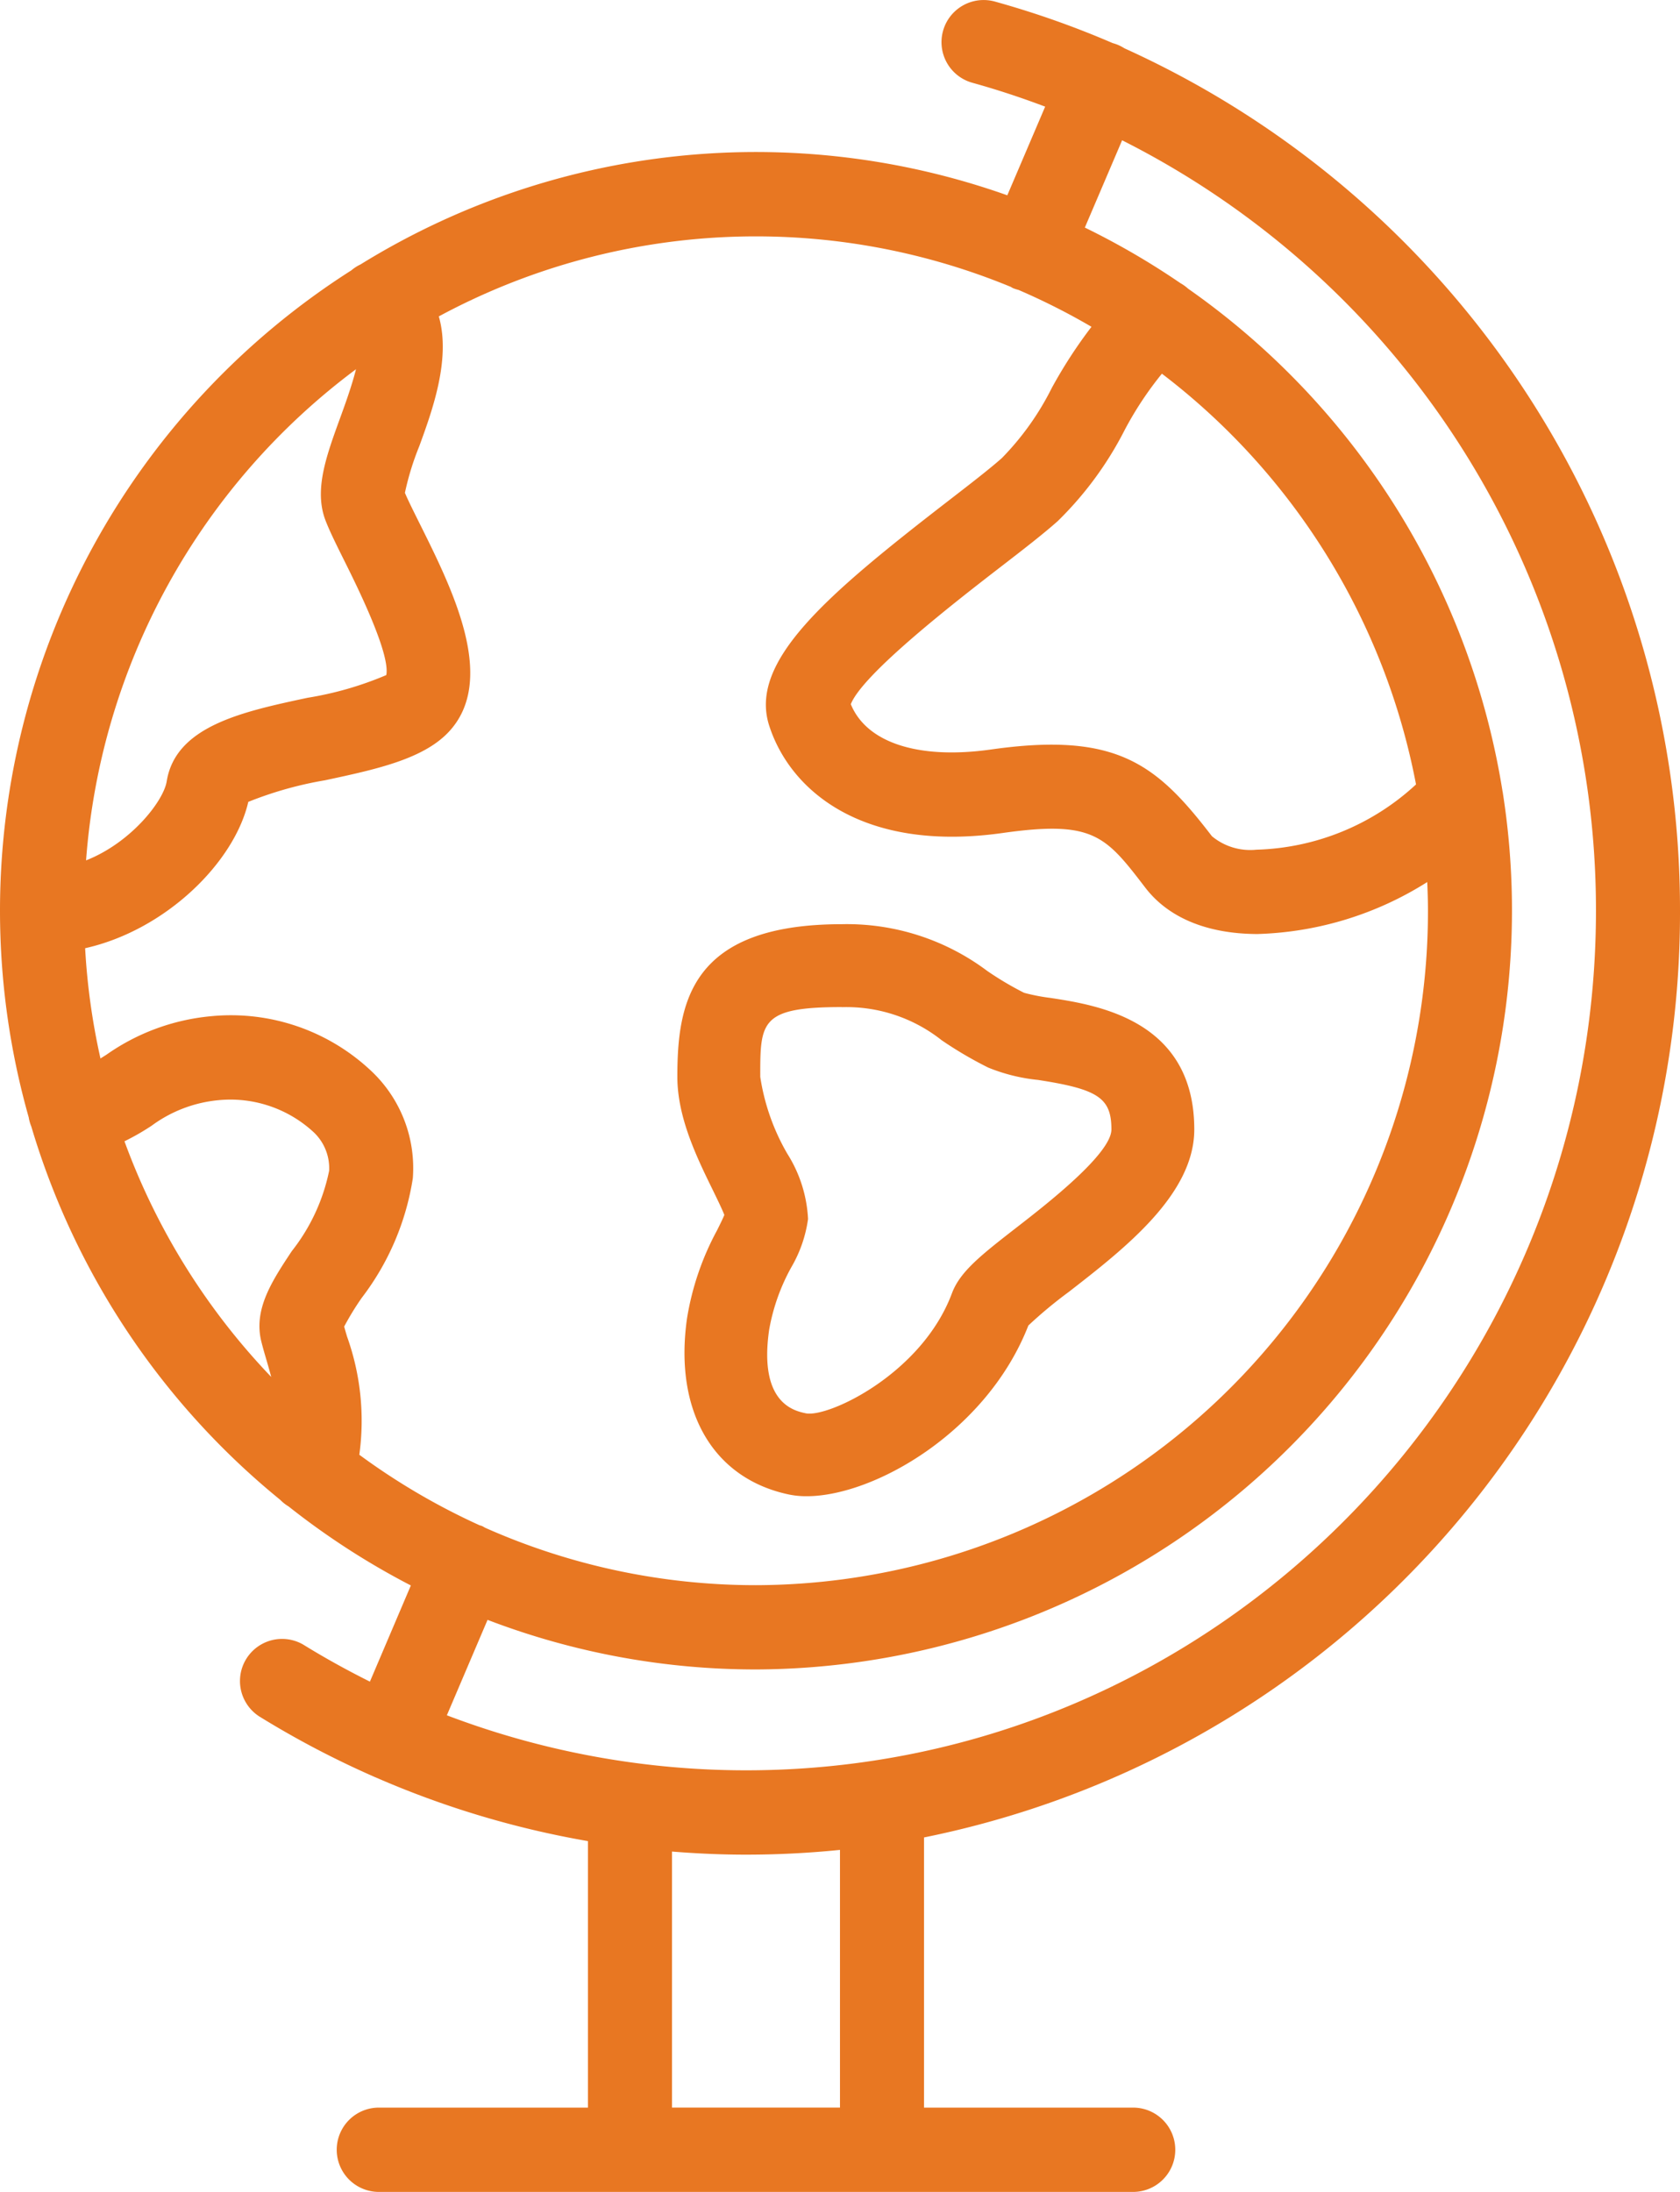
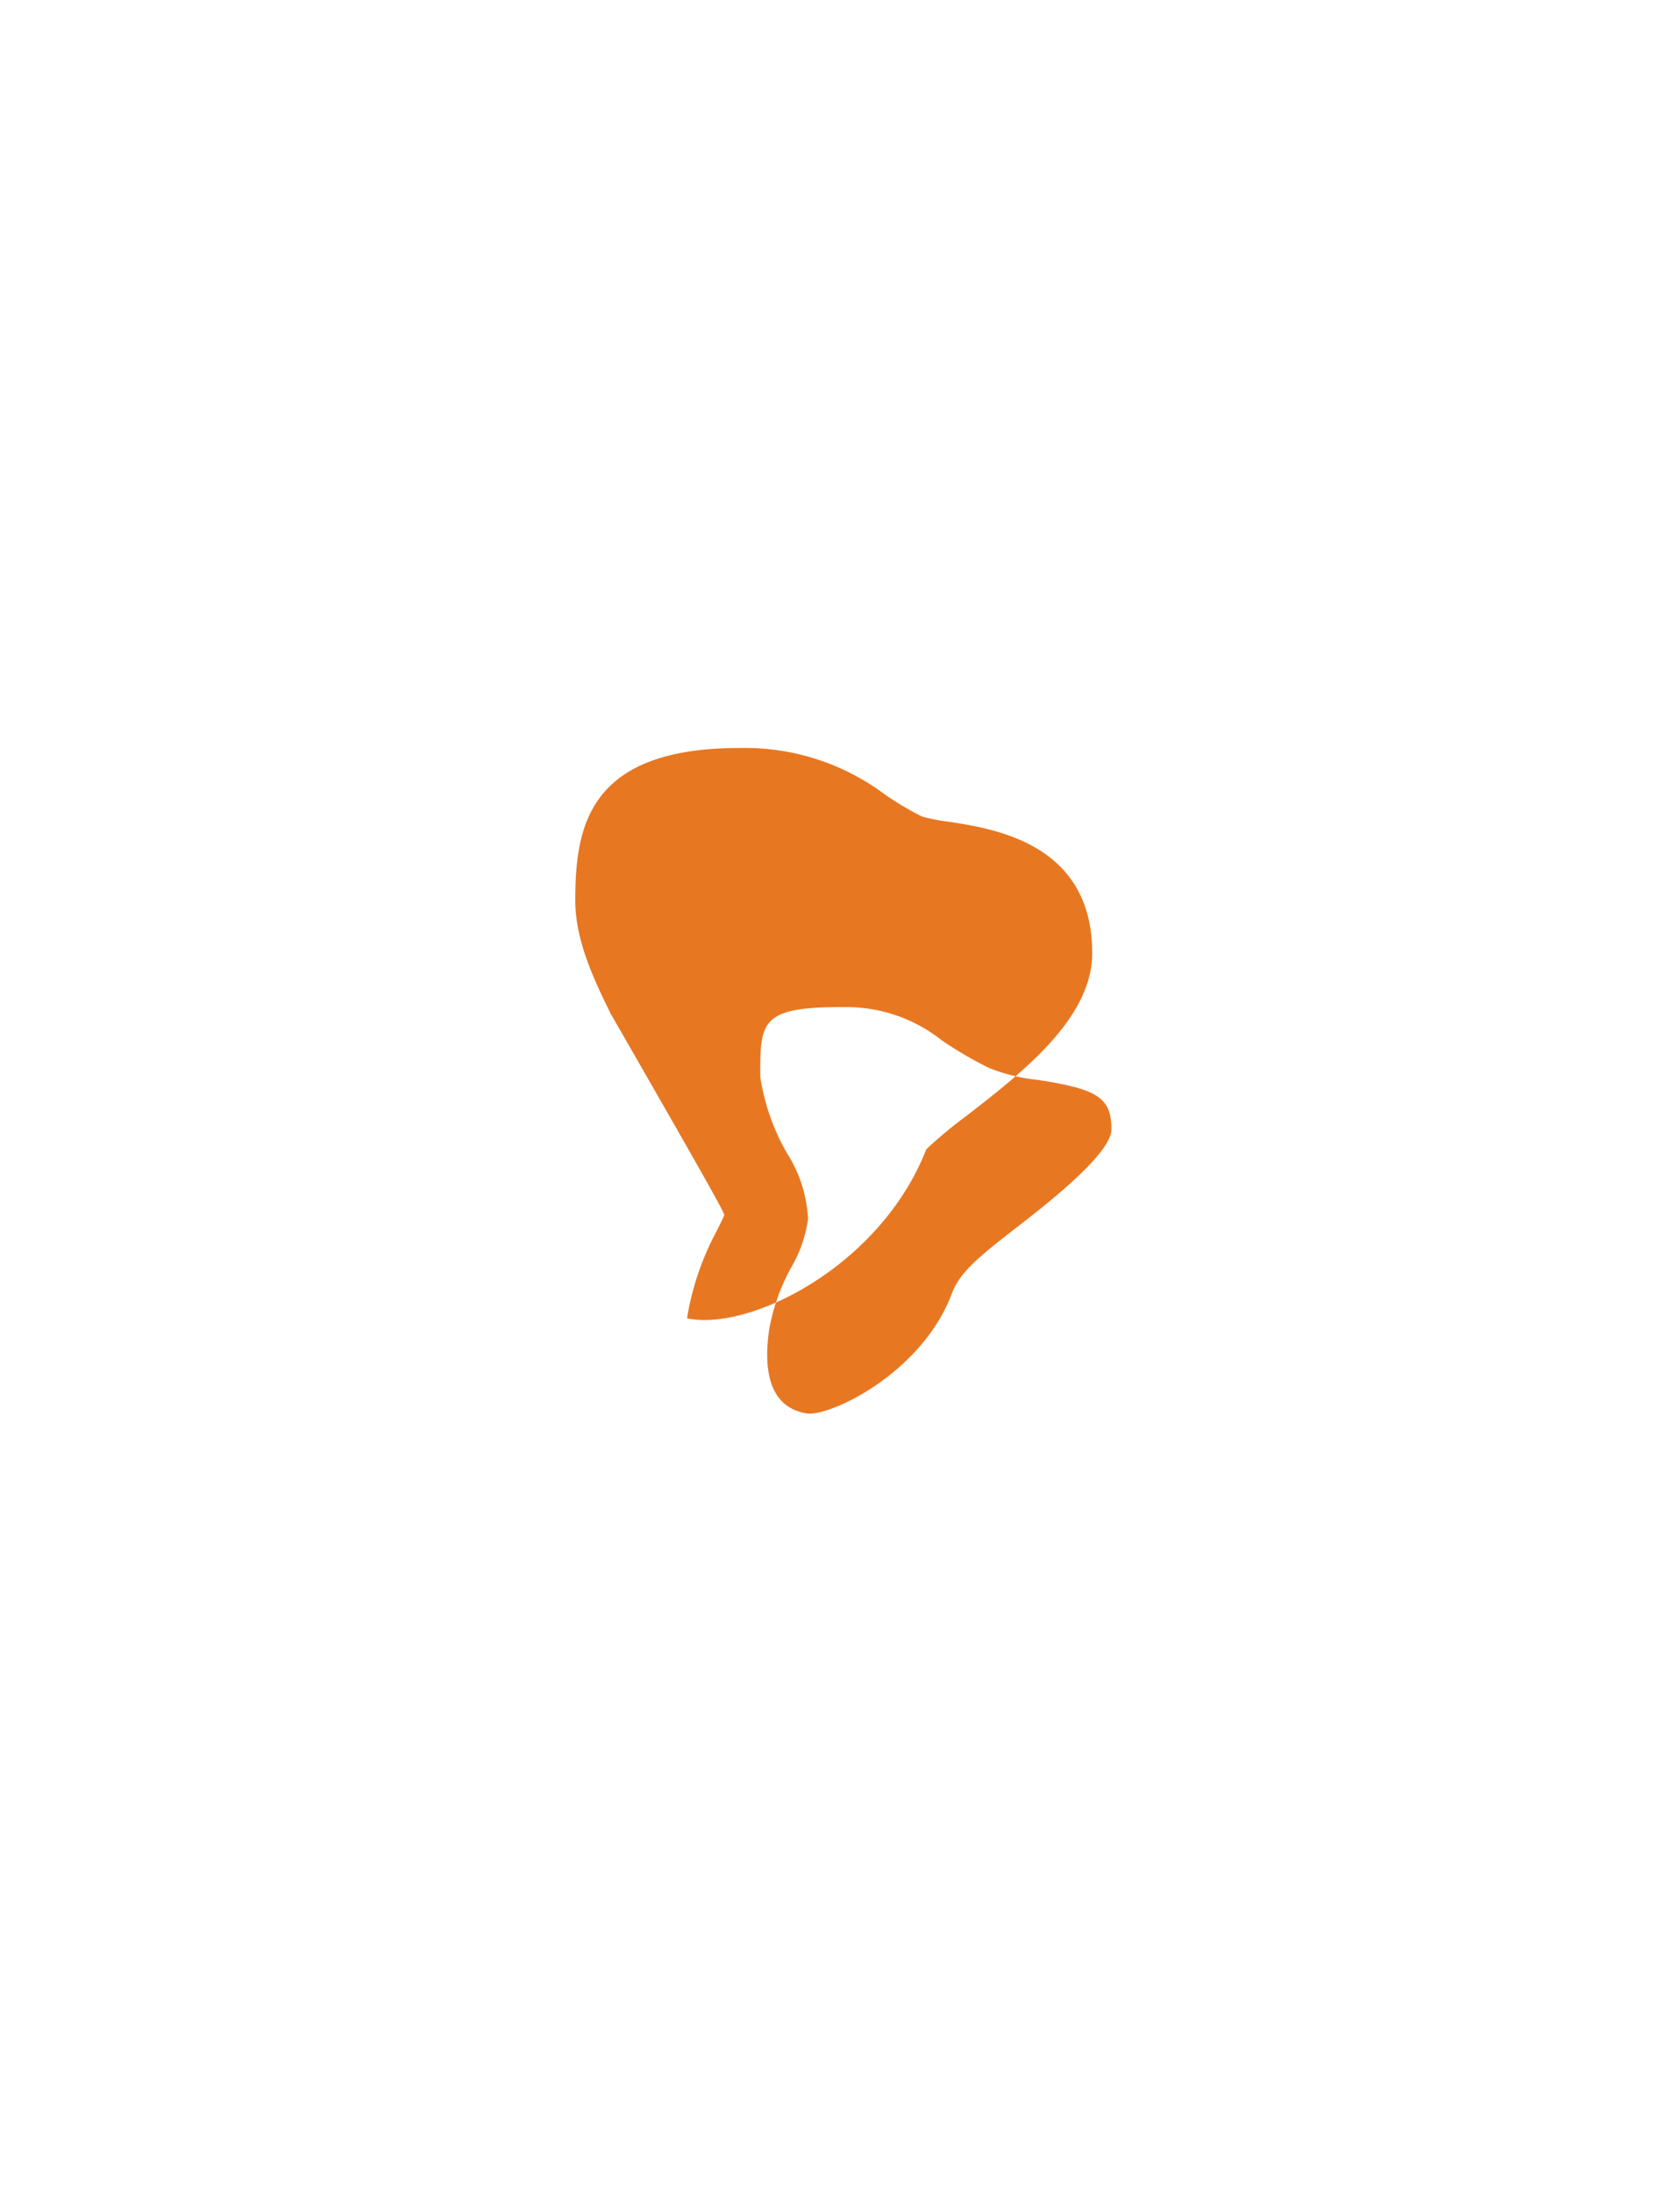
<svg xmlns="http://www.w3.org/2000/svg" width="92" height="120" viewBox="0 0 92 120">
  <g id="グループ_524" data-name="グループ 524" transform="translate(-854 -979.999)">
-     <path id="パス_831" data-name="パス 831" d="M946,1029.859a51.764,51.764,0,0,0-30.426-47.216,2.251,2.251,0,0,0-.639-.283,50.2,50.2,0,0,0-6.458-2.277,2.307,2.307,0,0,0-1.223,4.449c1.356.376,2.683.815,3.981,1.306l-2.073,4.853a41.175,41.175,0,0,0-35.416,3.783,2.288,2.288,0,0,0-.506.326A41.566,41.566,0,0,0,854,1029.806v.013c0,.014,0,.027,0,.041a41.528,41.528,0,0,0,1.572,11.308,2.274,2.274,0,0,0,.143.505,41.659,41.659,0,0,0,13.629,20.436,2.283,2.283,0,0,0,.461.364,41.515,41.515,0,0,0,6.694,4.325l-2.242,5.265c-1.239-.619-2.456-1.289-3.641-2.021a2.306,2.306,0,0,0-2.412,3.93,50.855,50.855,0,0,0,6.3,3.305c.009,0,.017.01.026.014s.022.006.032.01a50.64,50.64,0,0,0,11.635,3.493v14.59H874.7a2.308,2.308,0,0,0,0,4.615h41.4a2.308,2.308,0,0,0,0-4.615H904.6v-14.791A51.625,51.625,0,0,0,946,1029.859Zm-36.679-34.172c.058.031.109.068.169.094a2.3,2.3,0,0,0,.282.089,36.6,36.6,0,0,1,4,2.02,26.017,26.017,0,0,0-2.177,3.354,15.127,15.127,0,0,1-2.73,3.832c-.649.578-1.712,1.4-2.942,2.35-6.657,5.146-10.936,8.782-9.8,12.3,1.145,3.553,5.113,6.962,12.794,5.875,4.968-.7,5.624.155,7.8,2.992,1.251,1.632,3.338,2.51,6.035,2.54h.129a18.37,18.37,0,0,0,9.277-2.844c.022.521.04,1.043.04,1.57a36.9,36.9,0,0,1-36.8,36.923,36.468,36.468,0,0,1-14.826-3.141c-.063-.034-.12-.074-.186-.1-.043-.018-.088-.026-.132-.042a36.8,36.8,0,0,1-6.577-3.857,13.665,13.665,0,0,0-.672-6.47c-.057-.193-.111-.376-.158-.547a15.291,15.291,0,0,1,.96-1.57,14.392,14.392,0,0,0,2.8-6.55,7.3,7.3,0,0,0-2.271-5.868,11.2,11.2,0,0,0-8.816-3,11.826,11.826,0,0,0-5.686,2.1c-.12.076-.229.146-.332.21a36.81,36.81,0,0,1-.84-6.036c4.4-.984,8.168-4.684,8.935-8.012a20.349,20.349,0,0,1,4.2-1.182c2.743-.587,5.333-1.141,6.746-2.617,2.722-2.846.246-7.81-1.561-11.436-.326-.655-.637-1.277-.808-1.684a15.022,15.022,0,0,1,.786-2.551c.707-1.939,1.742-4.775,1.07-7.108a36.606,36.606,0,0,1,31.29-1.63Zm8.307,4.77a36.984,36.984,0,0,1,13.916,22.487,13.406,13.406,0,0,1-8.739,3.573,3.283,3.283,0,0,1-2.439-.739c-3.035-3.96-5.215-5.72-12.087-4.748-3.979.562-6.823-.363-7.687-2.479.663-1.686,5.876-5.716,8.143-7.468,1.3-1,2.42-1.87,3.187-2.554a19.056,19.056,0,0,0,3.664-4.982A18.749,18.749,0,0,1,917.628,1000.458Zm-44.132-.247c-.232.923-.625,2-.854,2.629-.78,2.14-1.455,3.987-.817,5.652.231.6.609,1.359,1.045,2.235.63,1.264,2.515,5.047,2.284,6.231a18.524,18.524,0,0,1-4.314,1.244c-3.552.759-7.224,1.546-7.711,4.575-.175,1.086-1.962,3.362-4.416,4.326A36.94,36.94,0,0,1,873.5,1000.21Zm-12.68,42.271a13.312,13.312,0,0,0,1.485-.851,7.316,7.316,0,0,1,3.667-1.4,6.708,6.708,0,0,1,5.129,1.682,2.706,2.706,0,0,1,.927,2.182,10.475,10.475,0,0,1-2.045,4.4c-1.084,1.639-2.109,3.186-1.666,4.959.075.3.172.639.282,1.011.084.287.172.6.258.918A37.008,37.008,0,0,1,860.816,1042.481Zm19.883,26.2a41.064,41.064,0,0,0,14.7,2.715,41.554,41.554,0,0,0,40.9-47.979c0-.033-.013-.066-.018-.1a41.607,41.607,0,0,0-17.22-27.515,2.3,2.3,0,0,0-.417-.3,41.406,41.406,0,0,0-5.236-3.044l2.041-4.779a47.172,47.172,0,0,1,25.949,42.176c0,25.95-20.879,47.063-46.541,47.063a46.115,46.115,0,0,1-16.386-3.012Zm19.3,26.7h-9.2v-14.015c1.346.108,2.7.169,4.059.169a51.051,51.051,0,0,0,5.141-.26Z" transform="translate(0 0)" fill="#e87722" />
-     <path id="パス_832" data-name="パス 832" d="M920.7,1083.1c-.094.228-.266.572-.4.842a15.188,15.188,0,0,0-1.644,4.816c-.725,5.077,1.416,8.774,5.589,9.648a4.712,4.712,0,0,0,.962.092c3.706,0,9.881-3.544,12.141-9.346a24.233,24.233,0,0,1,2.206-1.833c3.065-2.38,6.88-5.342,6.88-8.9,0-5.989-5.313-6.807-7.867-7.2a10.412,10.412,0,0,1-1.454-.282,17.376,17.376,0,0,1-2.022-1.2,12.8,12.8,0,0,0-7.957-2.555c-8.312,0-9.008,4.314-9.008,8.358,0,2.23,1.075,4.427,1.939,6.192C920.281,1082.176,920.565,1082.754,920.7,1083.1Zm6.435-11.376a8.4,8.4,0,0,1,5.467,1.812,21.612,21.612,0,0,0,2.544,1.494,9.829,9.829,0,0,0,2.732.678c3.3.508,4.018.99,4.018,2.712,0,1.334-3.591,4.123-5.126,5.314-1.97,1.53-3.16,2.453-3.607,3.654-1.641,4.4-6.746,6.8-7.987,6.574-.643-.134-2.6-.544-2.025-4.563a10.955,10.955,0,0,1,1.217-3.438,7.177,7.177,0,0,0,.915-2.641,7.361,7.361,0,0,0-1.14-3.58,11.944,11.944,0,0,1-1.477-4.2C922.664,1072.528,922.664,1071.719,927.132,1071.719Z" transform="translate(-27.033 -36.586)" fill="#e87722" />
+     <path id="パス_832" data-name="パス 832" d="M920.7,1083.1c-.094.228-.266.572-.4.842a15.188,15.188,0,0,0-1.644,4.816a4.712,4.712,0,0,0,.962.092c3.706,0,9.881-3.544,12.141-9.346a24.233,24.233,0,0,1,2.206-1.833c3.065-2.38,6.88-5.342,6.88-8.9,0-5.989-5.313-6.807-7.867-7.2a10.412,10.412,0,0,1-1.454-.282,17.376,17.376,0,0,1-2.022-1.2,12.8,12.8,0,0,0-7.957-2.555c-8.312,0-9.008,4.314-9.008,8.358,0,2.23,1.075,4.427,1.939,6.192C920.281,1082.176,920.565,1082.754,920.7,1083.1Zm6.435-11.376a8.4,8.4,0,0,1,5.467,1.812,21.612,21.612,0,0,0,2.544,1.494,9.829,9.829,0,0,0,2.732.678c3.3.508,4.018.99,4.018,2.712,0,1.334-3.591,4.123-5.126,5.314-1.97,1.53-3.16,2.453-3.607,3.654-1.641,4.4-6.746,6.8-7.987,6.574-.643-.134-2.6-.544-2.025-4.563a10.955,10.955,0,0,1,1.217-3.438,7.177,7.177,0,0,0,.915-2.641,7.361,7.361,0,0,0-1.14-3.58,11.944,11.944,0,0,1-1.477-4.2C922.664,1072.528,922.664,1071.719,927.132,1071.719Z" transform="translate(-27.033 -36.586)" fill="#e87722" />
  </g>
</svg>